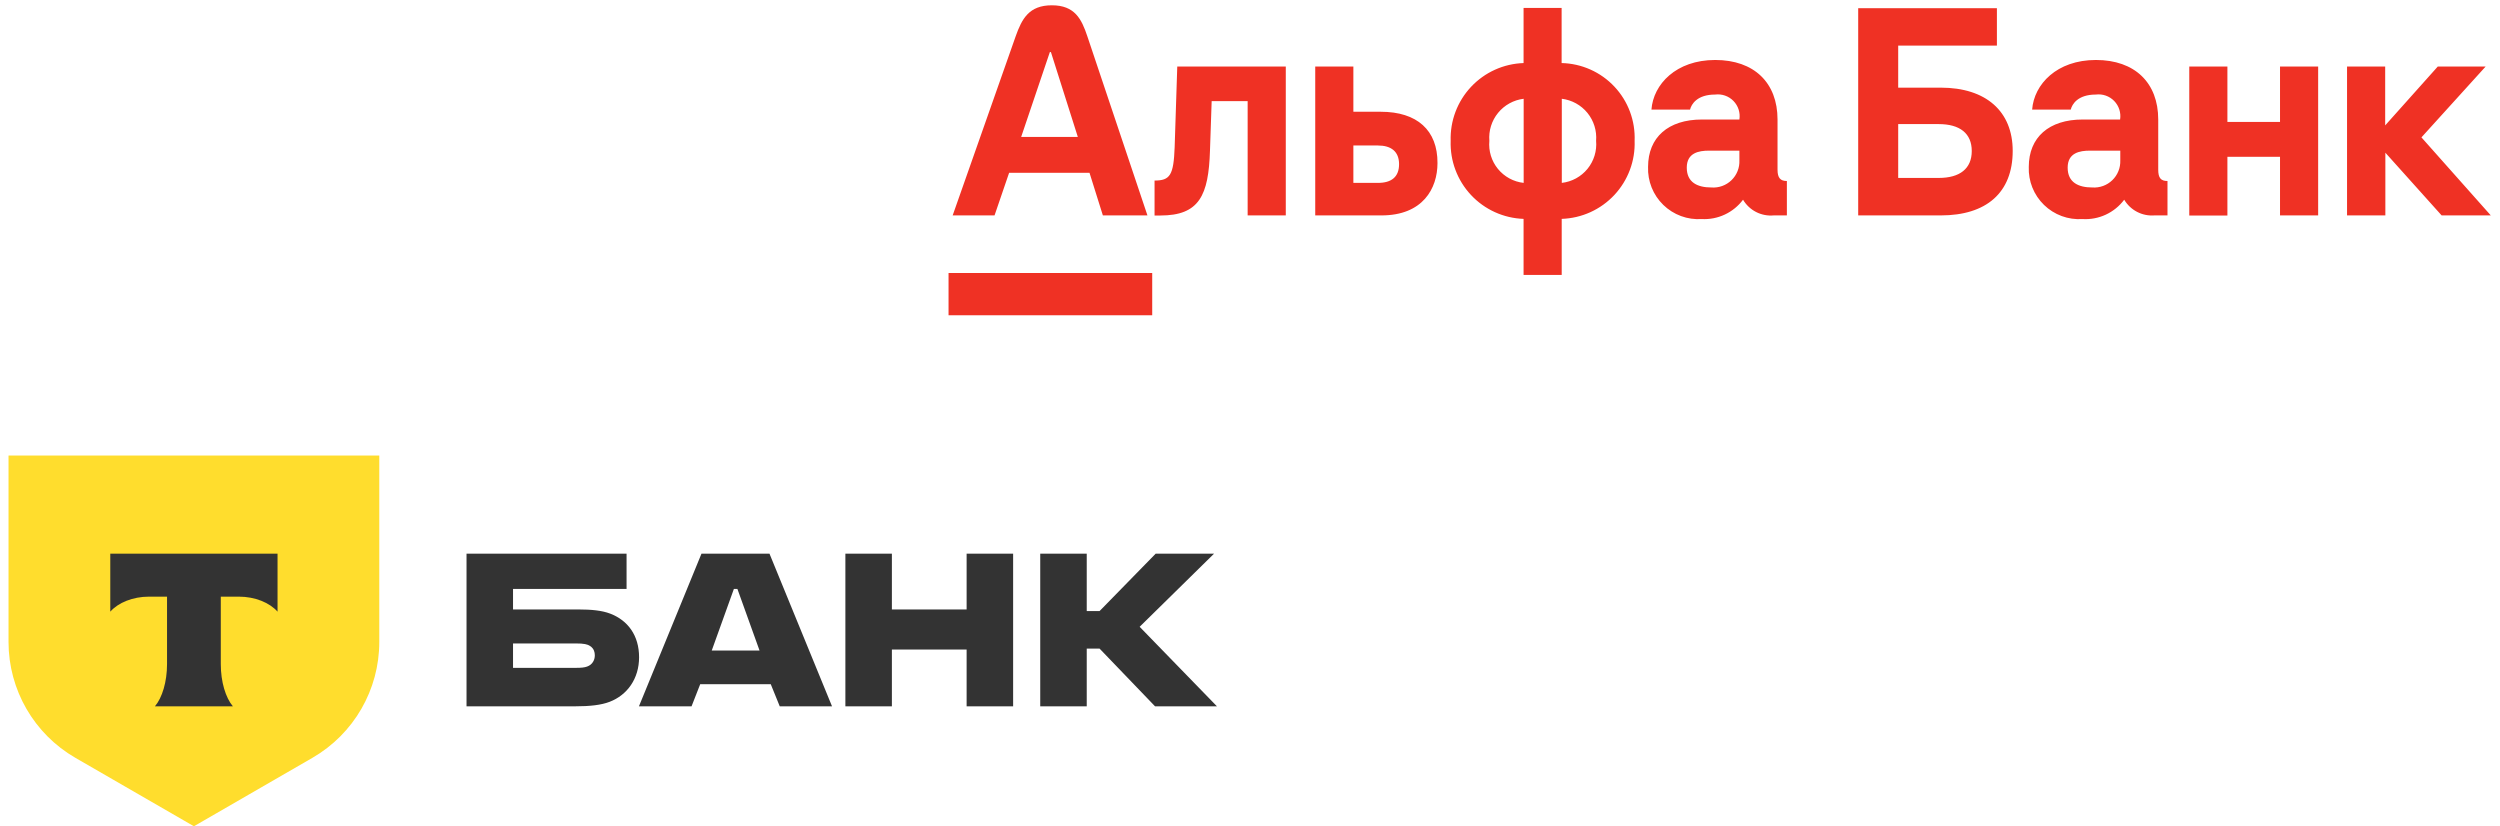
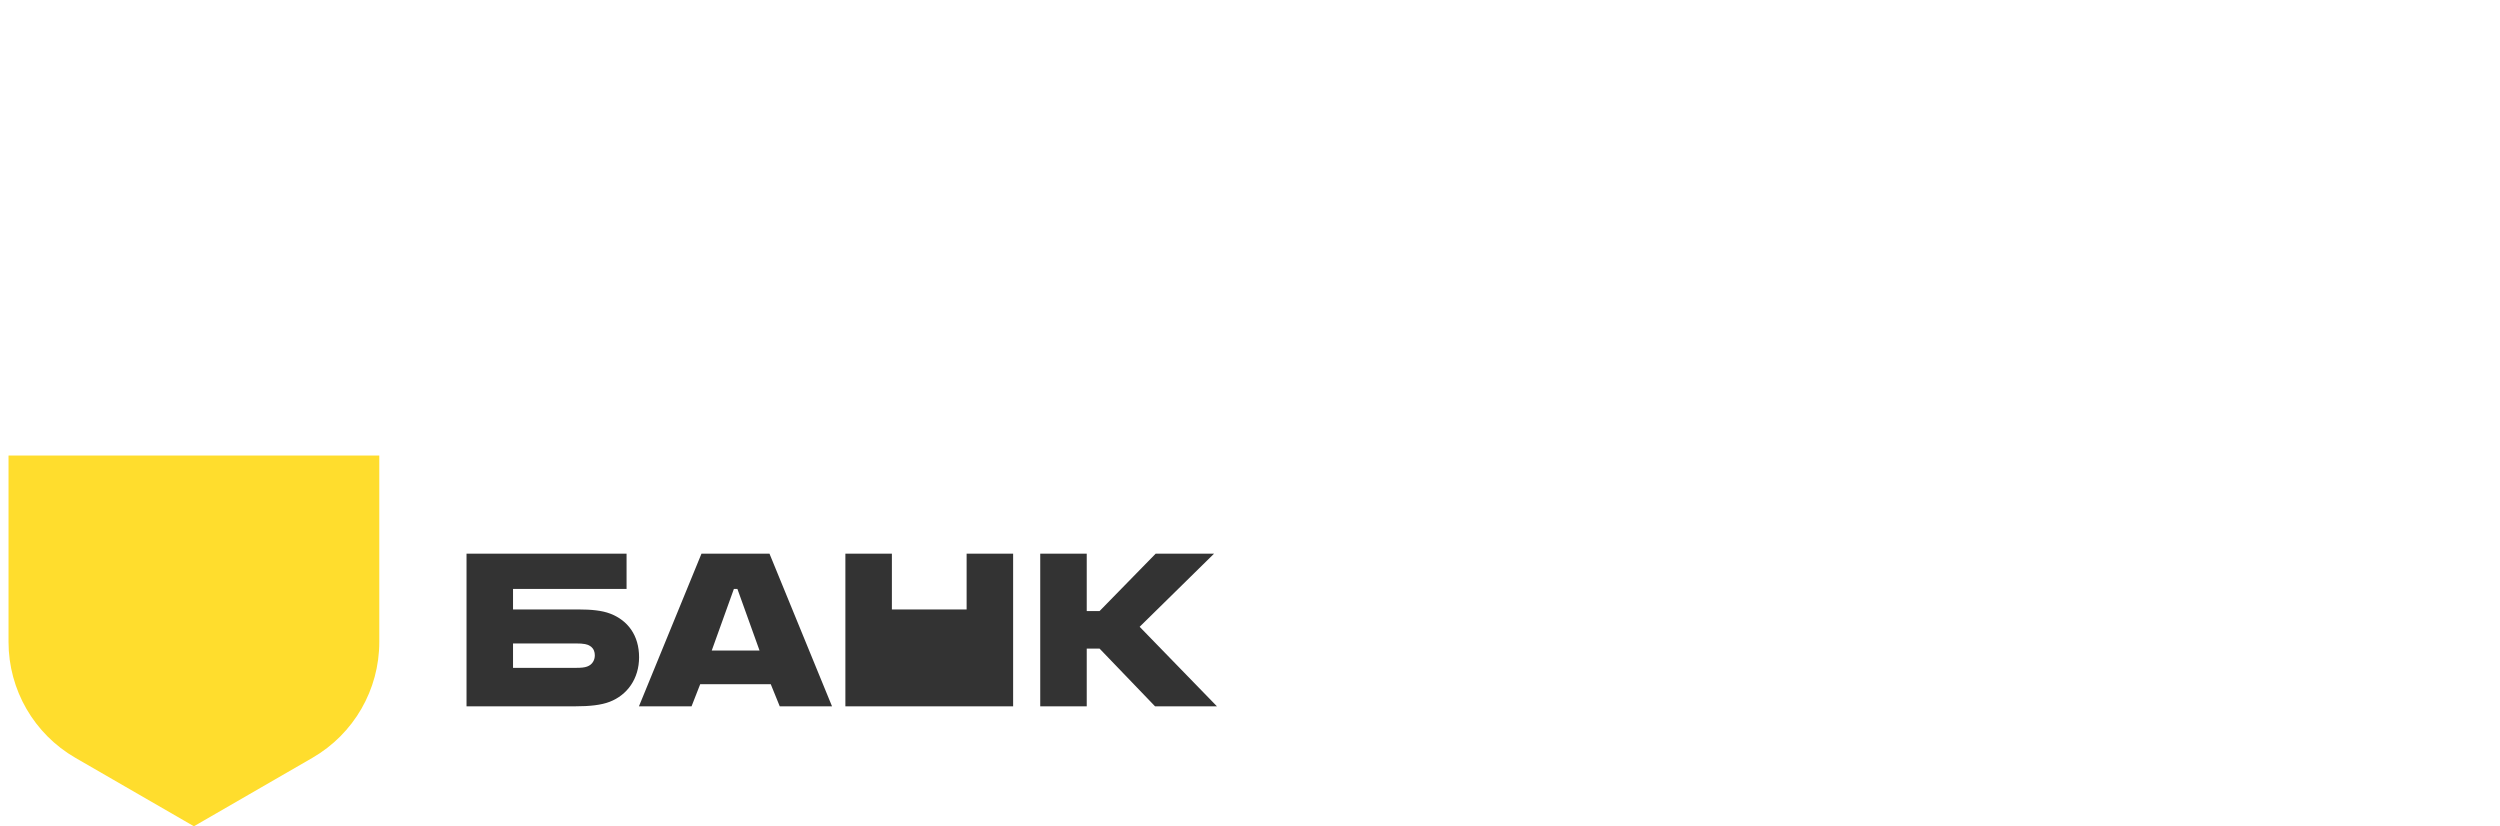
<svg xmlns="http://www.w3.org/2000/svg" width="236" height="78" viewBox="0 0 236 78" fill="none">
-   <path d="M89.543 25.771H108.769V29.759H89.543V25.771ZM228.584 12.968L234.646 6.279H230.128L225.161 11.838V6.279H221.561V20.335H225.178V14.415L230.49 20.335H235.131L228.584 12.968ZM110.887 13.894C110.79 16.541 110.455 17.044 108.99 17.044V20.344H109.537C113.216 20.344 114.09 18.447 114.222 14.221L114.381 9.544H117.778V20.335H121.378V6.279H111.134L110.887 13.894ZM95.261 16.312H102.849L104.111 20.335H108.319L102.646 3.429C102.099 1.797 101.464 0.5 99.293 0.5C97.122 0.5 96.461 1.797 95.878 3.429L89.931 20.335H93.884L95.261 16.312ZM99.108 4.912H99.205L101.746 12.924H96.399L99.108 4.912ZM183.205 8.274H179.19V4.303H188.508V0.774H175.414V20.335H183.205C187.519 20.335 189.999 18.182 189.999 14.247C189.999 10.515 187.484 8.274 183.205 8.274ZM183.019 16.797H179.19V11.715H183.019C185.014 11.715 186.134 12.597 186.134 14.256C186.134 15.915 185.014 16.797 183.019 16.797ZM147.417 5.953V0.747H143.825V5.953C141.94 6.015 140.156 6.823 138.865 8.2C137.575 9.576 136.884 11.408 136.943 13.294C136.879 15.184 137.568 17.021 138.858 18.403C140.149 19.785 141.936 20.597 143.825 20.662V25.956H147.425V20.662C148.361 20.631 149.282 20.416 150.135 20.029C150.988 19.642 151.756 19.09 152.395 18.406C153.034 17.721 153.532 16.918 153.861 16.04C154.189 15.163 154.341 14.23 154.308 13.294C154.345 12.358 154.196 11.423 153.869 10.545C153.542 9.666 153.043 8.862 152.401 8.179C151.76 7.495 150.989 6.947 150.133 6.564C149.277 6.182 148.354 5.974 147.417 5.953ZM143.834 17.265C142.881 17.16 142.008 16.685 141.402 15.942C140.796 15.2 140.507 14.248 140.596 13.294C140.518 12.342 140.812 11.397 141.416 10.657C142.019 9.917 142.886 9.439 143.834 9.324V17.265ZM147.434 17.265V9.324C148.382 9.439 149.249 9.917 149.853 10.657C150.456 11.397 150.75 12.342 150.672 13.294C150.757 14.248 150.466 15.196 149.861 15.938C149.256 16.68 148.385 17.156 147.434 17.265ZM167.799 16.021V11.282C167.799 7.824 165.602 5.662 161.914 5.662C158.225 5.662 156.072 7.956 155.896 10.347H159.54C159.664 9.835 160.211 8.926 161.905 8.926C162.222 8.886 162.543 8.919 162.844 9.024C163.145 9.129 163.418 9.303 163.64 9.531C163.863 9.76 164.029 10.037 164.127 10.341C164.224 10.645 164.248 10.967 164.199 11.282H160.669C157.475 11.282 155.578 12.968 155.578 15.756C155.553 16.421 155.668 17.084 155.916 17.703C156.164 18.321 156.538 18.88 157.016 19.344C157.493 19.808 158.063 20.167 158.688 20.397C159.312 20.627 159.979 20.723 160.643 20.679C161.393 20.719 162.141 20.573 162.822 20.254C163.502 19.936 164.093 19.454 164.543 18.853C164.836 19.348 165.263 19.751 165.776 20.013C166.287 20.275 166.864 20.387 167.437 20.335H168.681V17.088C168.072 17.088 167.799 16.797 167.799 16.021ZM164.199 15.138C164.214 15.486 164.155 15.833 164.025 16.156C163.896 16.479 163.7 16.771 163.451 17.012C163.2 17.254 162.902 17.44 162.574 17.558C162.247 17.676 161.899 17.724 161.552 17.697C160.255 17.697 159.231 17.229 159.231 15.826C159.231 14.424 160.369 14.221 161.331 14.221H164.199V15.138ZM130.343 10.55H127.758V6.279H124.158V20.335H130.405C134.314 20.335 135.699 17.794 135.699 15.394C135.716 12.297 133.775 10.55 130.343 10.55ZM130.078 17.265H127.758V13.735H130.078C131.322 13.735 132.072 14.3 132.072 15.5C132.072 16.7 131.358 17.265 130.078 17.265ZM203.737 16.021V11.282C203.737 7.824 201.54 5.662 197.852 5.662C194.164 5.662 192.011 7.956 191.834 10.347H195.478C195.602 9.835 196.149 8.926 197.843 8.926C198.16 8.886 198.481 8.919 198.782 9.024C199.084 9.129 199.356 9.303 199.579 9.531C199.801 9.76 199.968 10.037 200.065 10.341C200.162 10.645 200.187 10.967 200.137 11.282H196.608C193.414 11.282 191.517 12.968 191.517 15.756C191.492 16.421 191.607 17.084 191.854 17.703C192.102 18.321 192.477 18.88 192.954 19.344C193.431 19.808 194.001 20.167 194.626 20.397C195.251 20.627 195.917 20.723 196.581 20.679C197.338 20.726 198.095 20.584 198.784 20.265C199.473 19.946 200.071 19.461 200.525 18.853C200.814 19.34 201.233 19.736 201.735 19.998C202.237 20.26 202.802 20.377 203.367 20.335H204.611V17.088C203.984 17.088 203.737 16.797 203.737 16.021ZM200.155 15.138C200.168 15.485 200.108 15.832 199.978 16.154C199.849 16.476 199.653 16.768 199.403 17.009C199.153 17.251 198.855 17.437 198.529 17.555C198.202 17.674 197.854 17.722 197.508 17.697C196.211 17.697 195.187 17.229 195.187 15.826C195.187 14.424 196.325 14.221 197.287 14.221H200.155V15.138ZM215.234 11.512H210.267V6.279H206.667V20.344H210.267V14.803H215.234V20.335H218.834V6.279H215.234V11.512Z" fill="#EF3124" />
-   <path fill-rule="evenodd" clip-rule="evenodd" d="M54.667 57.534C55.788 57.534 56.817 57.624 57.604 57.927C59.27 58.563 60.329 59.986 60.329 62.045C60.329 64.074 59.209 65.618 57.544 66.253C56.757 66.556 55.697 66.677 54.274 66.677H44.04V52.265H59.148V55.596H48.43V57.534H54.667ZM54.425 63.044C54.849 63.044 55.182 63.014 55.424 62.923C55.939 62.741 56.151 62.287 56.151 61.863C56.151 61.703 56.125 61.555 56.073 61.425C56.042 61.346 56.002 61.274 55.952 61.208C55.865 61.092 55.75 60.996 55.606 60.925C55.562 60.903 55.516 60.883 55.468 60.866C55.392 60.839 55.31 60.817 55.224 60.8C54.993 60.755 54.727 60.743 54.425 60.743H48.43V63.044H54.425ZM66.22 52.265H72.639L78.543 66.677H73.608L72.76 64.588H66.099L65.282 66.677H60.316L66.22 52.265ZM69.278 55.596L67.189 61.409H71.7L69.611 55.596H69.278ZM84.194 61.318V66.677H79.804V52.265H84.194V57.534H91.249V52.265H95.639V66.677H91.249V61.318H84.194ZM102.588 66.677V61.227H103.799L109.037 66.677H114.88L107.583 59.169L114.608 52.265H109.097L103.799 57.685H102.588V52.265H98.198V66.677H102.588Z" fill="#333333" />
+   <path fill-rule="evenodd" clip-rule="evenodd" d="M54.667 57.534C55.788 57.534 56.817 57.624 57.604 57.927C59.27 58.563 60.329 59.986 60.329 62.045C60.329 64.074 59.209 65.618 57.544 66.253C56.757 66.556 55.697 66.677 54.274 66.677H44.04V52.265H59.148V55.596H48.43V57.534H54.667ZM54.425 63.044C54.849 63.044 55.182 63.014 55.424 62.923C55.939 62.741 56.151 62.287 56.151 61.863C56.151 61.703 56.125 61.555 56.073 61.425C56.042 61.346 56.002 61.274 55.952 61.208C55.865 61.092 55.75 60.996 55.606 60.925C55.562 60.903 55.516 60.883 55.468 60.866C55.392 60.839 55.31 60.817 55.224 60.8C54.993 60.755 54.727 60.743 54.425 60.743H48.43V63.044H54.425ZM66.22 52.265H72.639L78.543 66.677H73.608L72.76 64.588H66.099L65.282 66.677H60.316L66.22 52.265ZM69.278 55.596L67.189 61.409H71.7L69.611 55.596H69.278ZM84.194 61.318V66.677H79.804V52.265H84.194V57.534H91.249V52.265H95.639V66.677H91.249H84.194ZM102.588 66.677V61.227H103.799L109.037 66.677H114.88L107.583 59.169L114.608 52.265H109.097L103.799 57.685H102.588V52.265H98.198V66.677H102.588Z" fill="#333333" />
  <path d="M0.805 43H35.805V60.602C35.805 65.115 33.397 69.285 29.49 71.541L18.305 78L7.12 71.541C3.212 69.285 0.805 65.115 0.805 60.602V43Z" fill="#FFDD2D" />
-   <path fill-rule="evenodd" clip-rule="evenodd" d="M10.411 52.265V57.74C11.16 56.895 12.521 56.323 14.077 56.323H15.768V62.687C15.768 64.38 15.309 65.862 14.626 66.677H21.983C21.301 65.861 20.843 64.381 20.843 62.69V56.323H22.534C24.09 56.323 25.451 56.895 26.2 57.74V52.265H10.411Z" fill="#333333" />
</svg>